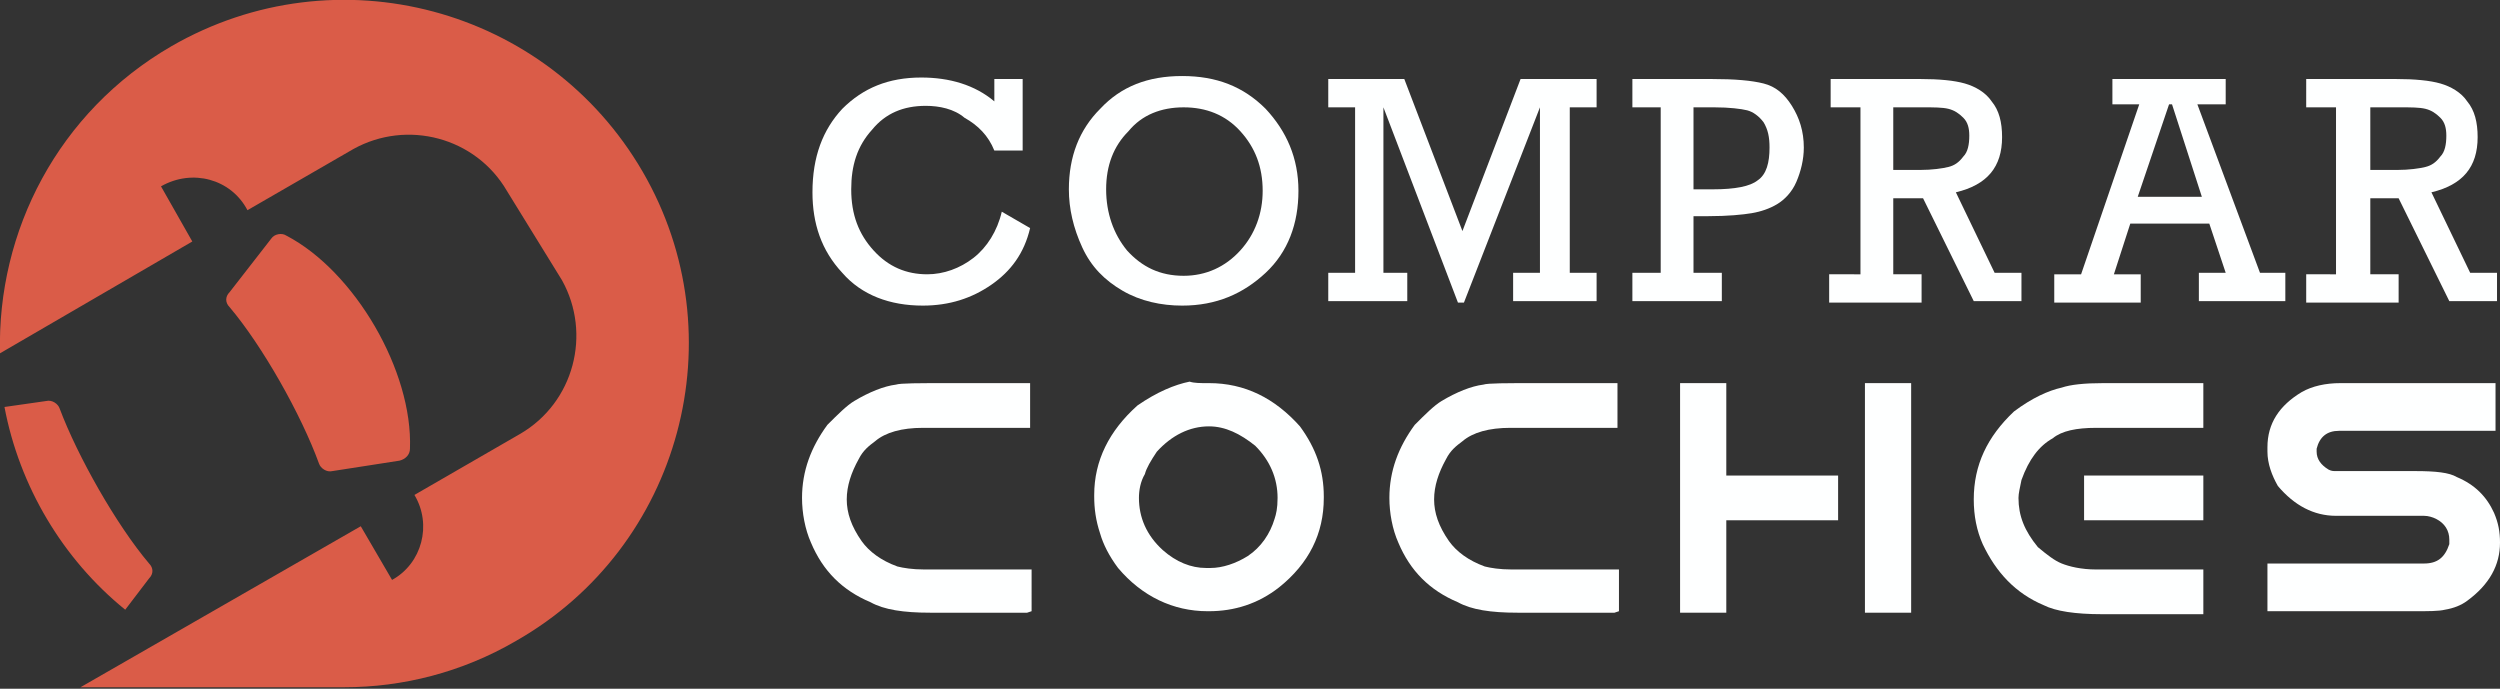
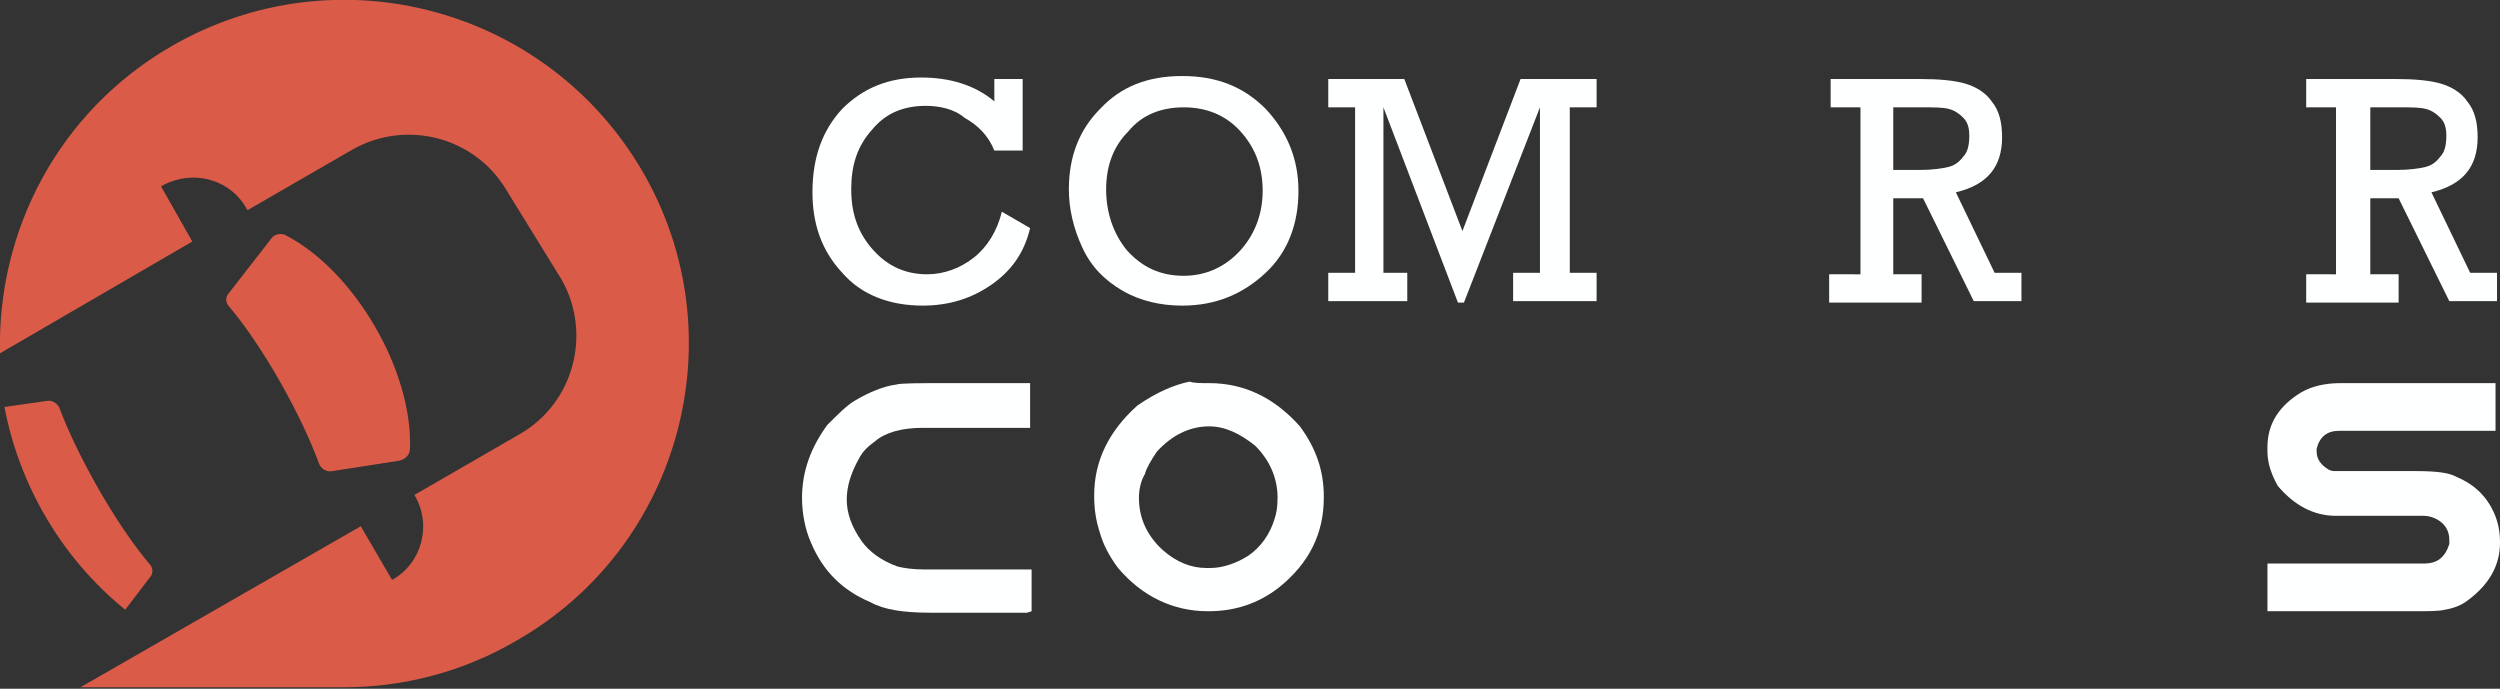
<svg xmlns="http://www.w3.org/2000/svg" version="1.1" id="Layer_1" x="0px" y="0px" width="167.7px" height="46.2px" viewBox="0 0 167.7 46.2" style="enable-background:new 0 0 167.7 46.2;" xml:space="preserve">
  <rect x="0" y="0" width="167.7" height="46.2" fill="#333333" stroke="none" />
  <style type="text/css">
	.st0{fill:#FEFFFF;}
	.st1{fill-rule:evenodd;clip-rule:evenodd;fill:#DA5C48;}
</style>
  <g>
    <path class="st0" d="M67.2,14.2l1.9,1.1c-0.4,1.7-1.3,2.9-2.6,3.8c-1.3,0.9-2.8,1.4-4.6,1.4c-2.2,0-4.1-0.7-5.4-2.2   c-1.4-1.5-2-3.3-2-5.4c0-2.4,0.7-4.2,2-5.6c1.4-1.4,3.1-2.1,5.3-2.1c1.9,0,3.6,0.5,4.9,1.6V5.3h1.9v4.8h-1.9c-0.4-1-1.1-1.7-2-2.2   C64,7.3,63,7.1,62.1,7.1c-1.5,0-2.7,0.5-3.6,1.6c-1,1.1-1.4,2.4-1.4,4c0,1.7,0.5,3,1.5,4.1c1,1.1,2.2,1.6,3.6,1.6   c1.1,0,2.2-0.4,3.1-1.1C66.2,16.6,66.9,15.5,67.2,14.2z" />
    <path class="st0" d="M71.7,12.7c0-2.2,0.7-4,2.1-5.4c1.4-1.5,3.2-2.2,5.5-2.2c2.3,0,4.1,0.7,5.6,2.2c1.4,1.5,2.2,3.3,2.2,5.5   c0,2.2-0.7,4.1-2.2,5.5c-1.5,1.4-3.3,2.2-5.6,2.2c-1.4,0-2.8-0.3-4-1c-1.2-0.7-2.1-1.6-2.7-2.9C72,15.3,71.7,14,71.7,12.7z    M74.2,12.7c0,1.6,0.5,3,1.4,4.1c1,1.1,2.2,1.7,3.8,1.7c1.5,0,2.8-0.6,3.8-1.7c1-1.1,1.5-2.5,1.5-4c0-1.6-0.5-2.9-1.5-4   c-1-1.1-2.3-1.6-3.8-1.6c-1.5,0-2.8,0.5-3.7,1.6C74.7,9.8,74.2,11.1,74.2,12.7z" />
    <path class="st0" d="M90.9,18.3V7.2h-1.8V5.3h5.1l3.9,10.2l3.9-10.2h5.1v1.9h-1.8v11.1h1.8v1.9h-5.6v-1.9h1.8V7.2l-5.1,13.1h-0.4   L92.8,7.2v11.1h1.6v1.9h-5.3v-1.9H90.9z" />
-     <path class="st0" d="M111.4,18.3V7.2h-1.9V5.3h5.3c1.6,0,2.7,0.1,3.5,0.3c0.8,0.2,1.4,0.7,1.9,1.5c0.5,0.8,0.8,1.7,0.8,2.8   c0,0.8-0.2,1.6-0.5,2.3c-0.3,0.7-0.8,1.2-1.3,1.5c-0.5,0.3-1.1,0.5-1.7,0.6c-0.6,0.1-1.6,0.2-2.9,0.2h-1v3.8h1.9v1.9h-6v-1.9H111.4   z M113.6,12.7h1.3c1.5,0,2.5-0.2,3-0.6c0.6-0.4,0.8-1.2,0.8-2.2c0-0.7-0.1-1.2-0.4-1.7c-0.3-0.4-0.7-0.7-1.1-0.8   c-0.4-0.1-1.2-0.2-2.2-0.2h-1.4V12.7z" />
    <path class="st0" d="M124.8,18.3V7.2h-2V5.3h6c1.3,0,2.3,0.1,3,0.3c0.7,0.2,1.4,0.6,1.8,1.2c0.5,0.6,0.7,1.4,0.7,2.4   c0,2-1,3.2-3.1,3.7l2.6,5.4h1.8v1.9h-3.2l-3.4-6.9H127v5.1h1.9v1.9h-6.2v-1.9H124.8z M127,11.4h1.8c0.8,0,1.5-0.1,1.9-0.2   c0.4-0.1,0.7-0.3,1-0.7c0.3-0.3,0.4-0.8,0.4-1.4c0-0.5-0.1-0.9-0.4-1.2c-0.3-0.3-0.6-0.5-1-0.6c-0.4-0.1-1-0.1-1.7-0.1H127V11.4z" />
-     <path class="st0" d="M148.2,15h-5.3l-1.1,3.4h1.8v1.9h-5.8v-1.9h1.8L143.5,7h-1.8V5.3h7.6V7h-1.9l4.2,11.3h1.7v1.9h-5.8v-1.9h1.8   L148.2,15z M147.7,13.2l-2-6.2h-0.2l-2.1,6.2H147.7z" />
    <path class="st0" d="M156.7,18.3V7.2h-2V5.3h6c1.3,0,2.3,0.1,3,0.3c0.7,0.2,1.4,0.6,1.8,1.2c0.5,0.6,0.7,1.4,0.7,2.4   c0,2-1,3.2-3.1,3.7l2.6,5.4h1.8v1.9h-3.2l-3.4-6.9H159v5.1h1.9v1.9h-6.2v-1.9H156.7z M159,11.4h1.8c0.8,0,1.5-0.1,1.9-0.2   c0.4-0.1,0.7-0.3,1-0.7c0.3-0.3,0.4-0.8,0.4-1.4c0-0.5-0.1-0.9-0.4-1.2c-0.3-0.3-0.6-0.5-1-0.6c-0.4-0.1-1-0.1-1.7-0.1H159V11.4z" />
    <path class="st0" d="M69.1,25.7v3h-7.2c-1.4,0-2.5,0.3-3.2,0.9c-0.4,0.3-0.8,0.6-1.1,1.2c-0.5,0.9-0.8,1.8-0.8,2.7   c0,0.9,0.3,1.8,1,2.8c0.5,0.7,1.3,1.3,2.4,1.7c0.4,0.1,1,0.2,1.8,0.2h7.2V41l-0.3,0.1h-6.5c-1.8,0-3.1-0.2-4-0.7   c-1.9-0.8-3.2-2.1-4-4c-0.4-0.9-0.6-2-0.6-3c0-1.8,0.6-3.4,1.7-4.9c0.7-0.7,1.3-1.3,1.8-1.6c1-0.6,2-1,2.8-1.1   c0.3-0.1,1.5-0.1,3.6-0.1H69.1z" />
    <path class="st0" d="M81,25.7h0.1c2.4,0,4.4,1,6.1,2.9c1.1,1.5,1.6,3,1.6,4.7v0.1c0,2.4-1,4.4-3,6c-1.4,1.1-3,1.6-4.7,1.6H81   c-2.3,0-4.4-1-6-2.9c-0.6-0.8-1-1.6-1.2-2.3c-0.3-0.9-0.4-1.7-0.4-2.5v-0.1c0-2.3,1-4.3,2.9-6c1.3-0.9,2.5-1.4,3.5-1.6   C80.1,25.7,80.5,25.7,81,25.7z M76.4,33.4c0,1.3,0.5,2.5,1.6,3.5c0.9,0.8,1.9,1.2,2.9,1.2h0.3c0.8,0,1.7-0.3,2.5-0.8   c0.9-0.6,1.5-1.5,1.8-2.5c0.1-0.3,0.2-0.7,0.2-1.4c0-1.3-0.5-2.5-1.5-3.5c-1-0.8-2-1.3-3.1-1.3c-1.3,0-2.5,0.6-3.5,1.7   c-0.4,0.6-0.7,1.1-0.8,1.5C76.5,32.3,76.4,32.9,76.4,33.4z" />
-     <path class="st0" d="M108.5,25.7v3h-7.2c-1.4,0-2.5,0.3-3.2,0.9c-0.4,0.3-0.8,0.6-1.1,1.2c-0.5,0.9-0.8,1.8-0.8,2.7   c0,0.9,0.3,1.8,1,2.8c0.5,0.7,1.3,1.3,2.4,1.7c0.4,0.1,1,0.2,1.8,0.2h7.2V41l-0.3,0.1h-6.5c-1.8,0-3.1-0.2-4-0.7   c-1.9-0.8-3.2-2.1-4-4c-0.4-0.9-0.6-2-0.6-3c0-1.8,0.6-3.4,1.7-4.9c0.7-0.7,1.3-1.3,1.8-1.6c1-0.6,2-1,2.8-1.1   c0.3-0.1,1.5-0.1,3.6-0.1H108.5z" />
-     <path class="st0" d="M112.7,25.7h3.1v6.2h7.5v3h-7.5v6.2h-3.1V25.7z M125.1,25.7h3.1v15.4h-3.1V25.7z" />
-     <path class="st0" d="M141.1,25.7h6.7v3h-7.2c-1.3,0-2.3,0.2-2.9,0.7c-0.9,0.5-1.6,1.4-2.1,2.8c-0.1,0.5-0.2,0.9-0.2,1.2   c0,1.2,0.4,2.2,1.3,3.3c0.6,0.5,1.1,0.9,1.6,1.1c0.5,0.2,1.3,0.4,2.3,0.4h7.2v3H141c-1.8,0-3.1-0.2-3.9-0.6   c-1.9-0.8-3.2-2.2-4.1-4.1c-0.4-0.9-0.6-1.9-0.6-3c0-2.3,0.9-4.2,2.7-5.9c1.2-0.9,2.3-1.4,3.2-1.6   C138.9,25.8,139.8,25.7,141.1,25.7z M139.8,31.9h8v3h-8V31.9z" />
    <path class="st0" d="M157,25.7h10.4v3.2h-10.5c-0.8,0-1.3,0.4-1.5,1.2v0.2c0,0.5,0.3,0.9,0.8,1.2c0.2,0.1,0.3,0.1,0.5,0.1h5.3   c1.4,0,2.3,0.1,2.8,0.4c1.2,0.5,2,1.3,2.5,2.4c0.3,0.7,0.4,1.3,0.4,2c0,1.5-0.7,2.8-2.2,3.9c-0.4,0.3-0.9,0.5-1.5,0.6   c-0.4,0.1-1.1,0.1-2.1,0.1h-9.8l0-3.2h10.5c0.9,0,1.4-0.4,1.7-1.3l0-0.3c0-0.6-0.3-1.1-0.9-1.4c-0.2-0.1-0.5-0.2-0.8-0.2h-5.9   c-1.5,0-2.8-0.7-3.9-2c-0.4-0.7-0.7-1.5-0.7-2.3V30c0-1.6,0.8-2.8,2.3-3.7C155.1,25.9,156,25.7,157,25.7z" />
  </g>
  <path class="st1" d="M15.4,20.6c-0.3-0.3-0.3-0.7,0-1l2.8-3.6c0.2-0.3,0.7-0.4,1-0.2c4.6,2.4,8.5,9.1,8.3,14.3  c0,0.4-0.3,0.7-0.7,0.8l-4.5,0.7c-0.4,0.1-0.8-0.2-0.9-0.5C20.2,27.8,17.6,23.2,15.4,20.6 M8.4,40.9c-4.2-3.4-7.1-8.3-8.1-13.6  l2.8-0.4c0.4-0.1,0.8,0.2,0.9,0.5c1.2,3.2,3.8,7.8,6,10.4c0.3,0.3,0.3,0.7,0,1L8.4,40.9z M43.1,11.5c6.4,11,2.6,25.2-8.5,31.5  c-3.6,2.1-7.6,3.1-11.5,3.1l-17.7,0l18.8-10.8l2.1,3.6c2-1.1,2.7-3.7,1.5-5.7l7.1-4.1c3.6-2.1,4.8-6.7,2.8-10.3L34,12.8  C31.9,9.2,27.3,8,23.7,10l-7.1,4.1c-1.1-2.1-3.7-2.8-5.8-1.6l2.1,3.7L0,23.7C-0.2,15.5,3.9,7.5,11.5,3.1  C22.6-3.3,36.7,0.5,43.1,11.5z" />
</svg>